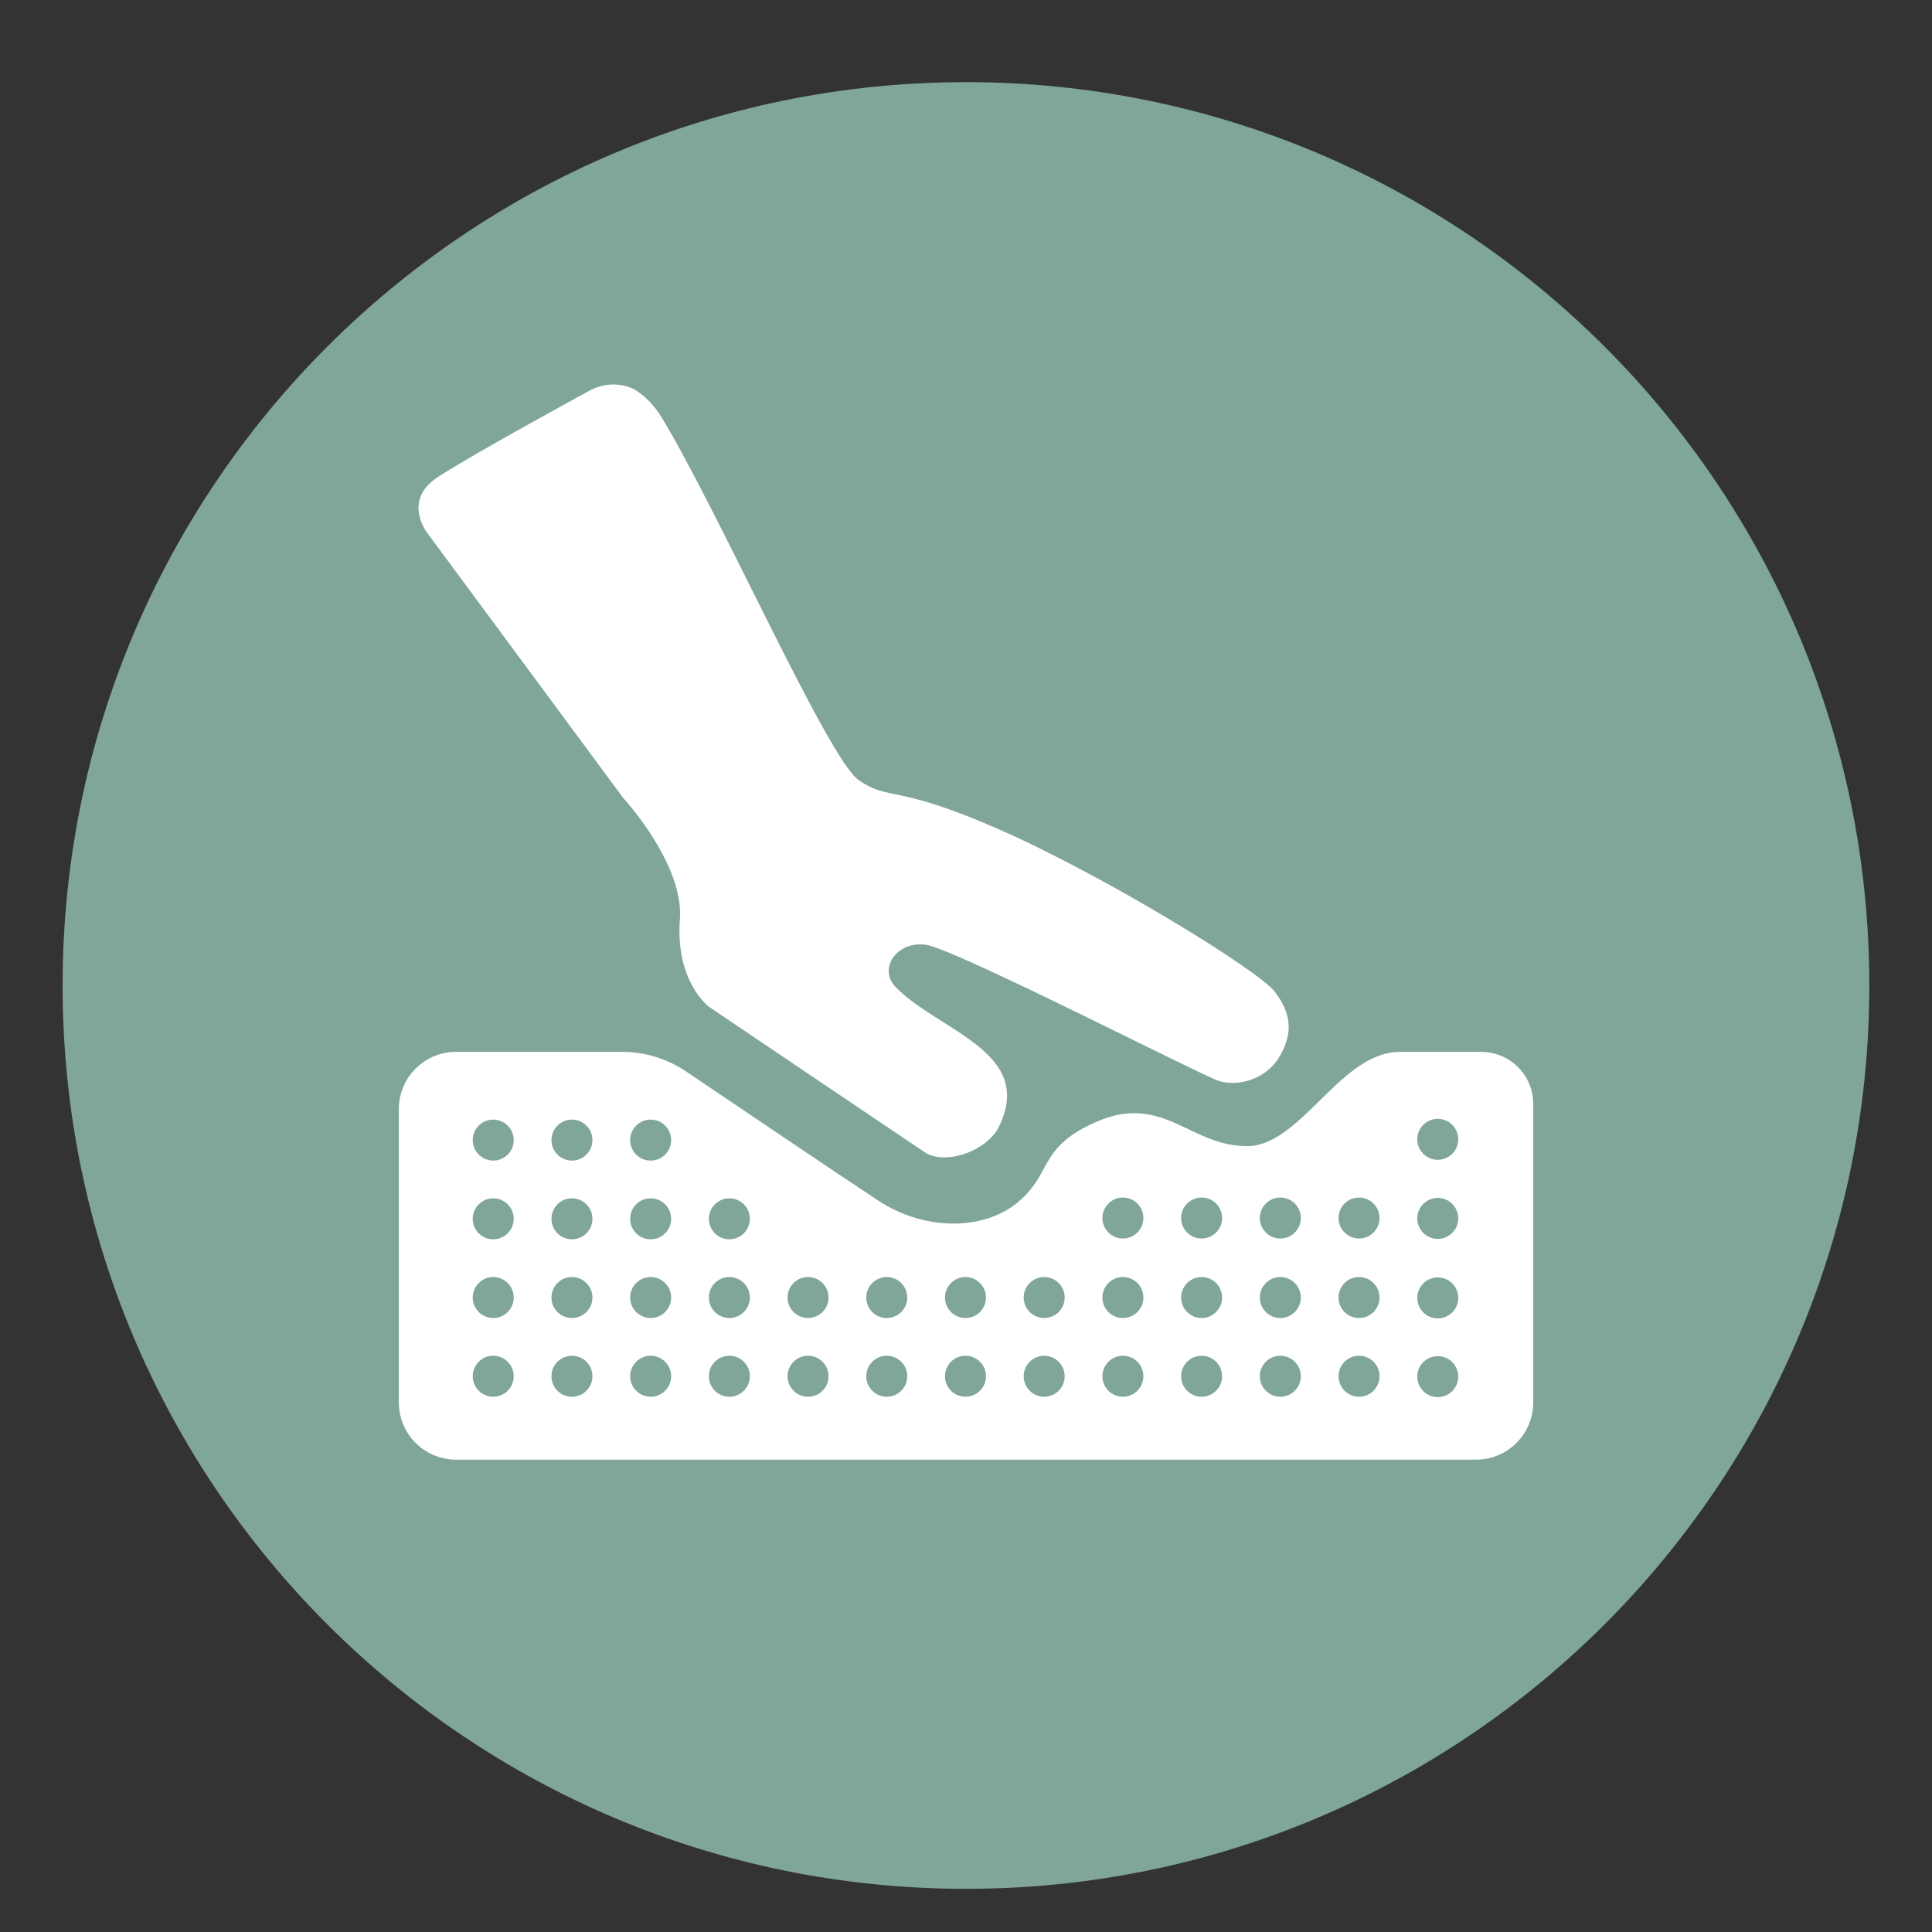
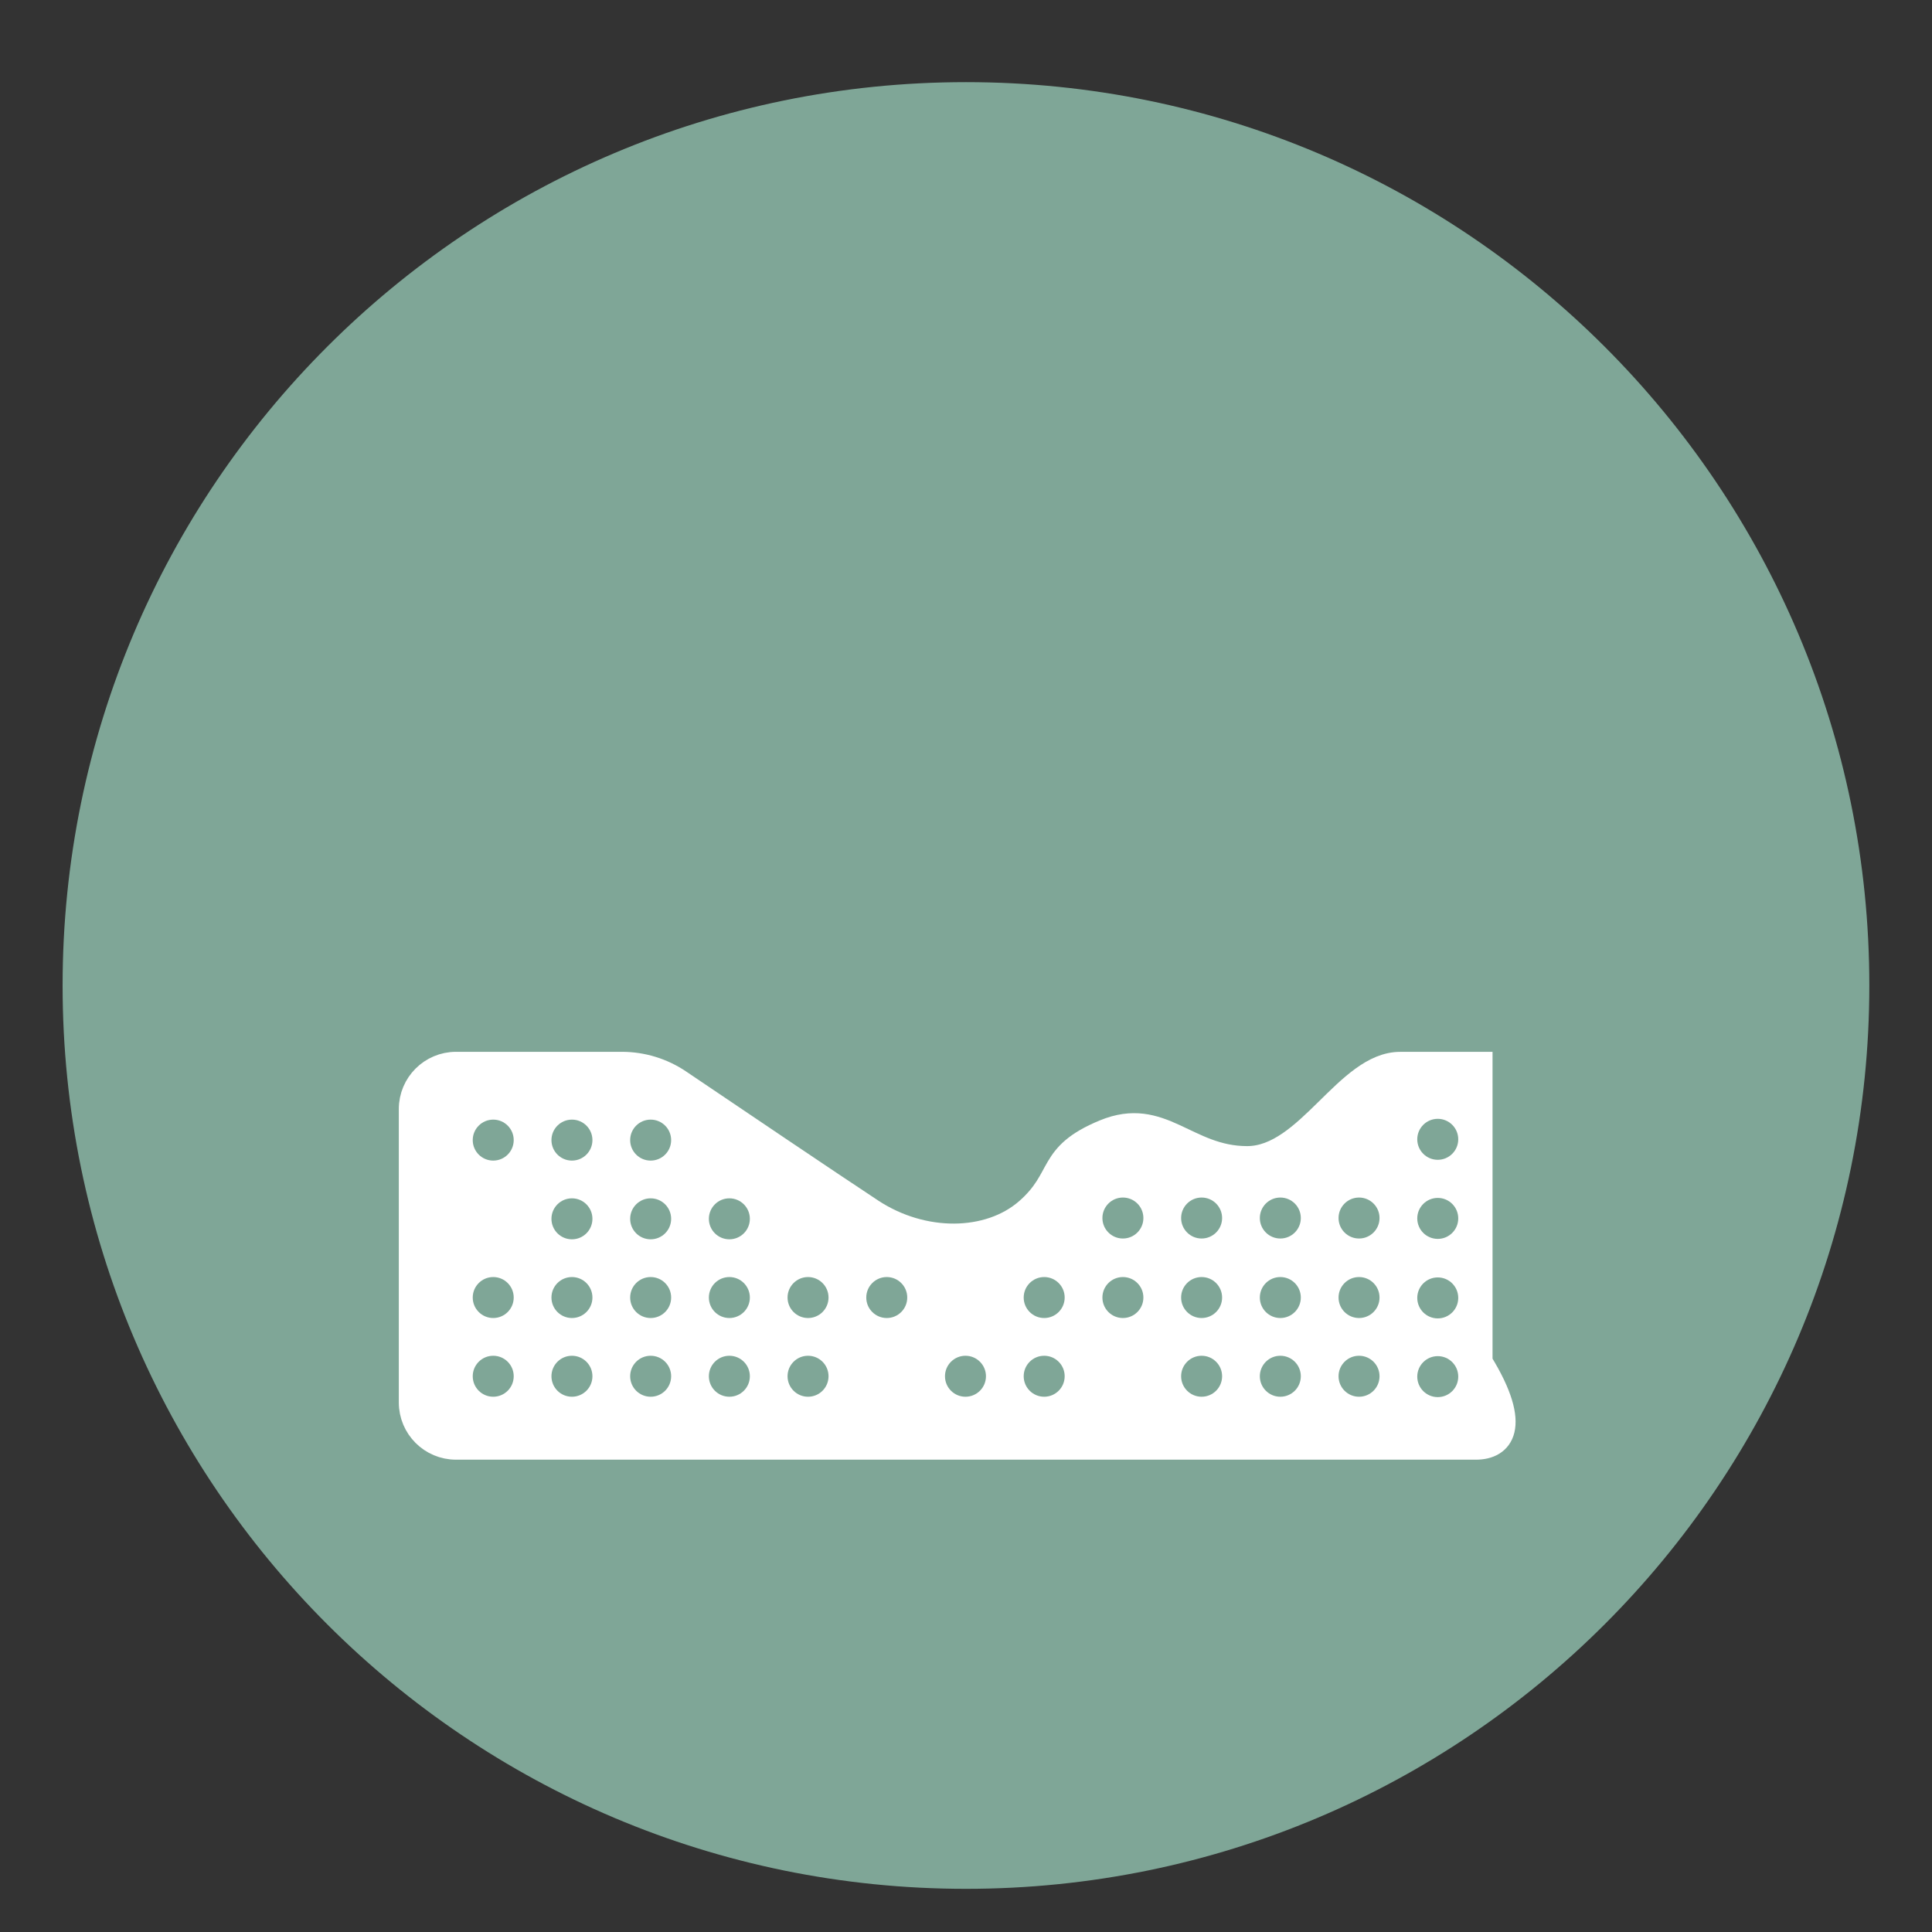
<svg xmlns="http://www.w3.org/2000/svg" version="1.1" id="Layer_1" x="0px" y="0px" viewBox="0 0 512 512" style="enable-background:new 0 0 512 512;" xml:space="preserve">
  <rect x="0" y="0" width="512" height="512" fill="#333333" stroke="none" />
  <style type="text/css">
	.st0{fill:#FFFFFF;}
	.st1{fill:none;stroke:#000000;stroke-width:4;stroke-linecap:round;stroke-linejoin:round;stroke-dasharray:6.742,12.521;}
	.st2{fill:#7FA697;}
	.st3{fill:none;stroke:#FFFFFF;stroke-width:8;stroke-linecap:round;stroke-linejoin:round;stroke-miterlimit:10;}
	.st4{fill:none;}
	.st5{fill:#2A4B9B;}
	.st6{fill:#E52421;}
	.st7{fill:none;stroke:#000000;stroke-width:16;stroke-miterlimit:10;}
	.st8{fill:#1D1E1B;}
	.st9{fill:none;stroke:#000000;stroke-width:16;stroke-linecap:round;stroke-linejoin:round;stroke-miterlimit:10;}
	.st10{fill:none;stroke:#000000;stroke-width:16;stroke-linecap:round;stroke-miterlimit:10;}
	.st11{fill:none;stroke:#000000;stroke-width:18;stroke-linecap:round;stroke-linejoin:round;stroke-miterlimit:10;}
	.st12{fill:none;stroke:#E62E2B;stroke-width:20;stroke-linecap:round;stroke-linejoin:round;stroke-miterlimit:10;}
	.st13{fill:none;stroke:#FFFFFF;stroke-width:16;stroke-linecap:round;stroke-linejoin:round;stroke-miterlimit:10;}
	.st14{fill:none;stroke:#020203;stroke-width:16;stroke-linecap:round;stroke-linejoin:round;stroke-miterlimit:10;}
	.st15{fill:none;stroke:#000000;stroke-width:16;stroke-linejoin:round;stroke-miterlimit:10;}
	.st16{fill:#020203;}
	.st17{fill:none;stroke:#000000;stroke-width:6;stroke-linecap:round;stroke-linejoin:round;stroke-miterlimit:10;}
	.st18{fill:none;stroke:#000000;stroke-width:6;stroke-linecap:round;stroke-miterlimit:10;}
	.st19{fill:#020203;stroke:#FFFFFF;stroke-miterlimit:10;}
	.st20{fill:#020203;stroke:#000000;stroke-miterlimit:10;}
	.st21{fill:#020203;stroke:#FFFFFF;stroke-width:8;stroke-miterlimit:10;}
	.st22{fill:none;stroke:#1D1E1B;stroke-width:18;stroke-linecap:round;stroke-linejoin:round;stroke-miterlimit:10;}
	.st23{fill:none;stroke:#000000;stroke-width:20;stroke-linecap:round;stroke-linejoin:round;stroke-miterlimit:10;}
	.st24{stroke:#000000;stroke-width:16;stroke-linecap:round;stroke-linejoin:round;stroke-miterlimit:10;}
	.st25{stroke:#000000;stroke-width:20;stroke-linecap:round;stroke-linejoin:round;stroke-miterlimit:10;}
	.st26{fill-rule:evenodd;clip-rule:evenodd;stroke:#000000;stroke-width:2;stroke-miterlimit:10;}
	.st27{stroke:#1D1E1B;stroke-miterlimit:10;}
	.st28{stroke:#FFFFFF;stroke-width:3;stroke-miterlimit:10;}
	.st29{stroke:#000000;stroke-width:16;stroke-linecap:round;stroke-miterlimit:10;}
	.st30{fill:none;stroke:#000000;stroke-width:16;stroke-linecap:round;stroke-linejoin:round;}
	.st31{fill:none;stroke:#000000;stroke-width:16;stroke-linecap:round;stroke-linejoin:round;stroke-dasharray:18.443,27.664;}
	.st32{fill:none;stroke:#1D1E1B;stroke-width:16;stroke-linecap:round;stroke-linejoin:round;stroke-miterlimit:10;}
	.st33{fill:#1D1E1B;stroke:#1D1E1B;stroke-width:4;stroke-miterlimit:10;}
	.st34{fill:#1D1E1B;stroke:#1D1E1B;stroke-width:2;stroke-miterlimit:10;}
	.st35{fill:#E62E2B;stroke:#E62E2B;stroke-width:4;stroke-miterlimit:10;}
	.st36{fill:#2EAE7A;}
	.st37{fill:#015229;}
	.st38{fill:#FFFFFF;stroke:#000000;stroke-miterlimit:10;}
	.st39{fill:#DC2C39;}
	.st40{fill:#DC2C39;stroke:#DC2C39;stroke-width:0.25;stroke-miterlimit:10;}
	.st41{fill:#DC2C39;stroke:#DC2C39;stroke-width:0.75;stroke-miterlimit:10;}
	.st42{fill:#FFFFFF;stroke:#FFFFFF;stroke-width:0.75;stroke-linecap:round;stroke-miterlimit:10;}
	.st43{fill:#E30613;}
	.st44{fill:none;stroke:#020203;stroke-width:9;stroke-miterlimit:10;}
	.st45{fill:none;stroke:#FFFFFF;stroke-width:10;stroke-linecap:round;stroke-miterlimit:10;}
	.st46{fill:none;stroke:#000000;stroke-width:10;stroke-miterlimit:10;}
	.st47{fill:none;stroke:#000000;stroke-width:2;stroke-miterlimit:10;}
	.st48{fill:none;stroke:#000000;stroke-width:3;stroke-miterlimit:10;}
	.st49{fill:none;stroke:#000000;stroke-width:10;stroke-linecap:round;stroke-linejoin:round;stroke-miterlimit:10;}
	.st50{fill:none;stroke:#FFFFFF;stroke-width:12;stroke-linecap:round;stroke-linejoin:round;stroke-miterlimit:10;}
	.st51{fill:#FFFFFF;stroke:#7FA697;stroke-width:12;stroke-linecap:round;stroke-linejoin:round;stroke-miterlimit:10;}
	.st52{fill:none;stroke:#FFFFFF;stroke-width:33;stroke-miterlimit:10;}
	.st53{fill:none;stroke:#000000;stroke-width:10;stroke-linejoin:round;stroke-miterlimit:10;}
	.st54{stroke:#000000;stroke-width:0;stroke-linejoin:round;stroke-miterlimit:10;}
	.st55{fill:#FFFFFF;stroke:#7FA697;stroke-width:8;stroke-linecap:round;stroke-linejoin:round;stroke-miterlimit:10;}
	.st56{fill:none;stroke:#000000;stroke-width:8;stroke-linecap:round;stroke-linejoin:round;stroke-miterlimit:10;}
	.st57{fill:none;stroke:#7FA697;stroke-width:8;stroke-linecap:round;stroke-linejoin:round;stroke-miterlimit:10;}
	.st58{fill:none;stroke:#FFFFFF;stroke-width:6;stroke-miterlimit:10;}
	.st59{stroke:#FFFFFF;stroke-width:6;stroke-linecap:round;stroke-linejoin:round;stroke-miterlimit:10;}
	.st60{fill:none;stroke:#7FA697;stroke-width:6;stroke-linecap:round;stroke-linejoin:round;stroke-miterlimit:10;}
	.st61{fill:none;stroke:#000000;stroke-width:8;stroke-miterlimit:10;}
	.st62{stroke:#000000;stroke-width:8;stroke-linecap:round;stroke-linejoin:round;stroke-miterlimit:10;}
	.st63{fill:#FFFFFF;stroke:#FFFFFF;stroke-width:6;stroke-miterlimit:10;}
	.st64{clip-path:url(#SVGID_00000106129151610307443110000014101741988854989455_);}
	.st65{clip-path:url(#SVGID_00000166643705641837307610000013661307873019980437_);}
	.st66{clip-path:url(#SVGID_00000145776200079975739040000001441225443940302743_);}
	.st67{clip-path:url(#SVGID_00000065791964994385513000000007709726724261997444_);}
	.st68{fill:#7FA697;stroke:#7FA697;stroke-width:6;stroke-miterlimit:10;}
	.st69{clip-path:url(#SVGID_00000122718834277325212940000015428090132275362718_);}
	.st70{clip-path:url(#SVGID_00000097500370095184695540000011035016480554104240_);}
	.st71{fill-rule:evenodd;clip-rule:evenodd;}
	
		.st72{fill-rule:evenodd;clip-rule:evenodd;fill:none;stroke:#000000;stroke-width:10;stroke-linecap:round;stroke-linejoin:round;stroke-miterlimit:10;}
	
		.st73{fill-rule:evenodd;clip-rule:evenodd;fill:none;stroke:#000000;stroke-width:12;stroke-linecap:round;stroke-linejoin:round;stroke-miterlimit:10;}
	
		.st74{fill-rule:evenodd;clip-rule:evenodd;fill:#FFFFFF;stroke:#FFFFFF;stroke-width:12;stroke-linecap:round;stroke-linejoin:round;stroke-miterlimit:10;}
	
		.st75{fill-rule:evenodd;clip-rule:evenodd;fill:#FFFFFF;stroke:#000000;stroke-width:12;stroke-linecap:round;stroke-linejoin:round;stroke-miterlimit:10;}
	.st76{fill:#FFFFFF;stroke:#7FA697;stroke-width:8;stroke-miterlimit:10;}
	.st77{fill:#FFFFFF;stroke:#7FA697;stroke-width:10;stroke-linecap:round;stroke-linejoin:round;stroke-miterlimit:10;}
	.st78{fill:#FFFFFF;stroke:#7FA697;stroke-width:4;stroke-linecap:round;stroke-linejoin:round;stroke-miterlimit:10;}
	.st79{fill:#FFFFFF;stroke:#000000;stroke-width:4;stroke-linecap:round;stroke-linejoin:round;stroke-miterlimit:10;}
	.st80{fill:none;stroke:#FFFFFF;stroke-width:8;stroke-miterlimit:10;}
	.st81{fill:#7FA697;stroke:#FFFFFF;stroke-width:8;stroke-linecap:round;stroke-linejoin:round;stroke-miterlimit:10;}
	.st82{fill:#FFFFFF;stroke:#FFFFFF;stroke-width:8;stroke-linecap:round;stroke-linejoin:round;stroke-miterlimit:10;}
	.st83{fill:none;stroke:#7FA697;stroke-width:8;stroke-miterlimit:10;}
	.st84{fill:none;stroke:#000000;stroke-width:4;stroke-linecap:round;stroke-linejoin:round;stroke-dasharray:6.991,12.983;}
	.st85{fill:#FFFFFF;stroke:#000000;stroke-width:8;stroke-linecap:round;stroke-linejoin:round;stroke-miterlimit:10;}
	.st86{fill:none;stroke:#FFFFFF;stroke-width:4;stroke-linecap:round;stroke-linejoin:round;stroke-dasharray:6.991,12.983;}
	.st87{fill:#FFFFFF;stroke:#000000;stroke-width:6;stroke-linecap:round;stroke-linejoin:round;stroke-miterlimit:10;}
	.st88{fill:none;stroke:#FFFFFF;stroke-width:4;stroke-linecap:round;stroke-linejoin:round;stroke-dasharray:6.742,12.521;}
	.st89{fill:#FFFFFF;stroke:#FFFFFF;stroke-width:6;stroke-linecap:round;stroke-linejoin:round;stroke-miterlimit:10;}
	.st90{fill:none;stroke:#FFFFFF;stroke-width:7;stroke-linecap:round;stroke-linejoin:round;stroke-miterlimit:10;}
</style>
  <g>
    <path class="st2" d="M255.99,500.56c132.21,0,239.4-107.18,239.4-239.39c0-132.21-107.18-239.4-239.4-239.4   s-239.4,107.18-239.4,239.4C16.59,393.38,123.77,500.56,255.99,500.56" />
  </g>
  <g>
-     <path class="st0" d="M156.19,103.55c0,0,5.04-3.21,11.19-0.71c1.04,0.42,4.86,2.67,7.98,7.81c15.27,25.2,44.06,90.45,52.21,96.1   c8.15,5.65,9.48,0.83,37.41,13.14s68.5,37.24,72.83,42.9c4.32,5.65,4.99,10.81,1.33,17.13c-3.66,6.32-11.31,8.15-16.29,6.48   c-4.99-1.66-69.83-34.97-77.48-36.03c-7.65-1.05-12.8,6.26-7.98,11.25c11.49,11.76,37.74,17.29,26.94,37.74   c-3.99,6.32-14.3,9.31-19.29,5.99c-4.99-3.33-57.2-38.57-57.2-38.57s-8.98-6.71-7.65-23.31c1-14.6-14.96-31.9-14.96-31.9   l-51.88-70.17c0,0-6.98-8.65,2.66-14.96S156.19,103.55,156.19,103.55z" />
-     <path class="st63" d="M391.16,383.83H120.85c-6.72,0-12.16-5.45-12.16-12.16v-77.76c0-6.72,5.45-12.17,12.17-12.17h43.92   c5.49,0,10.85,1.64,15.4,4.72c13.02,8.8,40.62,27.43,50.89,34.19c13.63,8.98,30.93,8.65,40.9,0c9.98-8.65,5.32-14.63,20.62-20.95   c15.3-6.32,21.95,7.03,37.91,7.03s26.27-24.98,40.57-24.98h21.47c5.96,0,10.79,4.83,10.79,10.79v79.15   C403.32,378.39,397.88,383.83,391.16,383.83z" />
+     <path class="st63" d="M391.16,383.83H120.85c-6.72,0-12.16-5.45-12.16-12.16v-77.76c0-6.72,5.45-12.17,12.17-12.17h43.92   c5.49,0,10.85,1.64,15.4,4.72c13.02,8.8,40.62,27.43,50.89,34.19c13.63,8.98,30.93,8.65,40.9,0c9.98-8.65,5.32-14.63,20.62-20.95   c15.3-6.32,21.95,7.03,37.91,7.03s26.27-24.98,40.57-24.98h21.47v79.15   C403.32,378.39,397.88,383.83,391.16,383.83z" />
    <circle class="st2" cx="130.71" cy="302.14" r="5.43" />
    <circle class="st2" cx="151.57" cy="302.14" r="5.43" />
    <circle class="st2" cx="172.43" cy="302.14" r="5.43" />
-     <circle class="st2" cx="130.71" cy="323" r="5.43" />
    <circle class="st2" cx="151.57" cy="323" r="5.43" />
    <circle class="st2" cx="172.43" cy="323" r="5.43" />
    <circle class="st2" cx="130.71" cy="343.86" r="5.43" />
    <circle class="st2" cx="151.57" cy="343.86" r="5.43" />
    <circle class="st2" cx="172.43" cy="343.86" r="5.43" />
    <circle class="st2" cx="130.71" cy="364.72" r="5.43" />
    <circle class="st2" cx="151.57" cy="364.72" r="5.43" />
    <circle class="st2" cx="172.43" cy="364.72" r="5.43" />
    <circle class="st2" cx="193.29" cy="343.86" r="5.43" />
    <circle class="st2" cx="214.14" cy="343.86" r="5.43" />
    <circle class="st2" cx="235" cy="343.86" r="5.43" />
    <circle class="st2" cx="193.29" cy="364.72" r="5.43" />
    <circle class="st2" cx="214.14" cy="364.72" r="5.43" />
-     <circle class="st2" cx="235" cy="364.72" r="5.43" />
-     <circle class="st2" cx="255.86" cy="343.86" r="5.43" />
    <circle class="st2" cx="276.72" cy="343.86" r="5.43" />
    <circle class="st2" cx="297.58" cy="343.86" r="5.43" />
    <circle class="st2" cx="255.86" cy="364.72" r="5.43" />
    <circle class="st2" cx="276.72" cy="364.72" r="5.43" />
-     <circle class="st2" cx="297.58" cy="364.72" r="5.43" />
    <circle class="st2" cx="318.44" cy="343.86" r="5.43" />
    <circle class="st2" cx="339.3" cy="343.86" r="5.43" />
    <circle class="st2" cx="360.16" cy="343.86" r="5.43" />
    <circle class="st2" cx="318.44" cy="364.72" r="5.43" />
    <circle class="st2" cx="339.3" cy="364.72" r="5.43" />
    <circle class="st2" cx="360.16" cy="364.72" r="5.43" />
    <circle class="st2" cx="297.58" cy="322.79" r="5.43" />
    <circle class="st2" cx="318.44" cy="322.79" r="5.43" />
    <circle class="st2" cx="339.3" cy="322.79" r="5.43" />
    <circle class="st2" cx="360.16" cy="322.79" r="5.43" />
    <circle class="st2" cx="193.29" cy="323" r="5.43" />
    <circle class="st2" cx="381.02" cy="343.96" r="5.43" />
    <circle class="st2" cx="381.02" cy="364.82" r="5.43" />
    <circle class="st2" cx="381.02" cy="322.89" r="5.43" />
    <circle class="st2" cx="381.02" cy="301.93" r="5.43" />
  </g>
</svg>